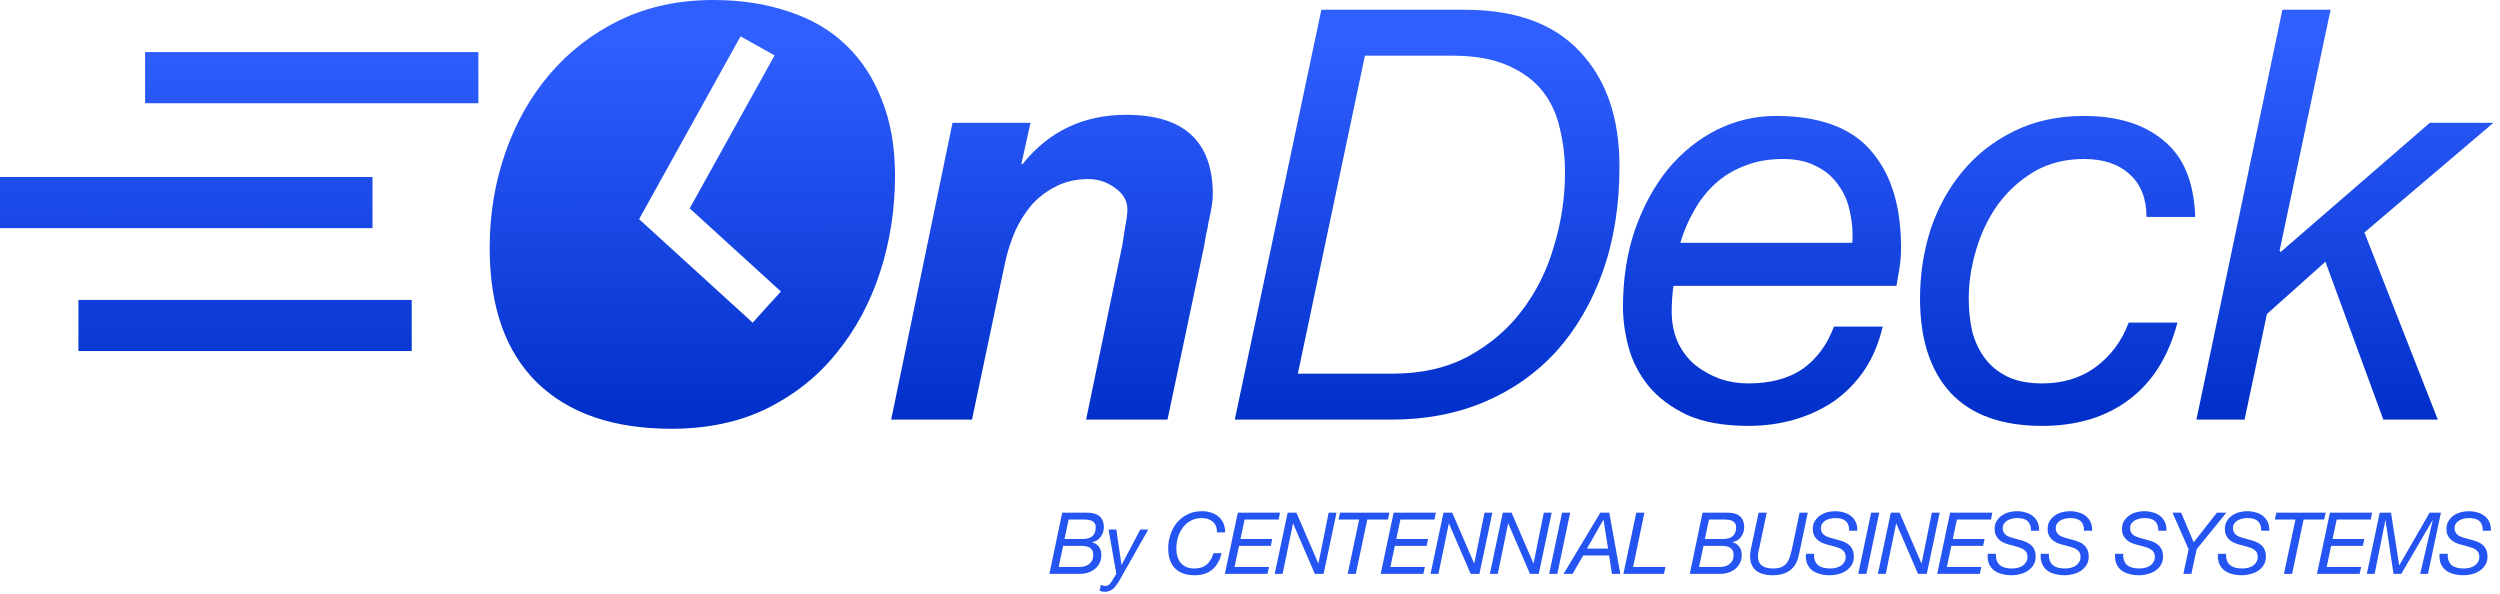
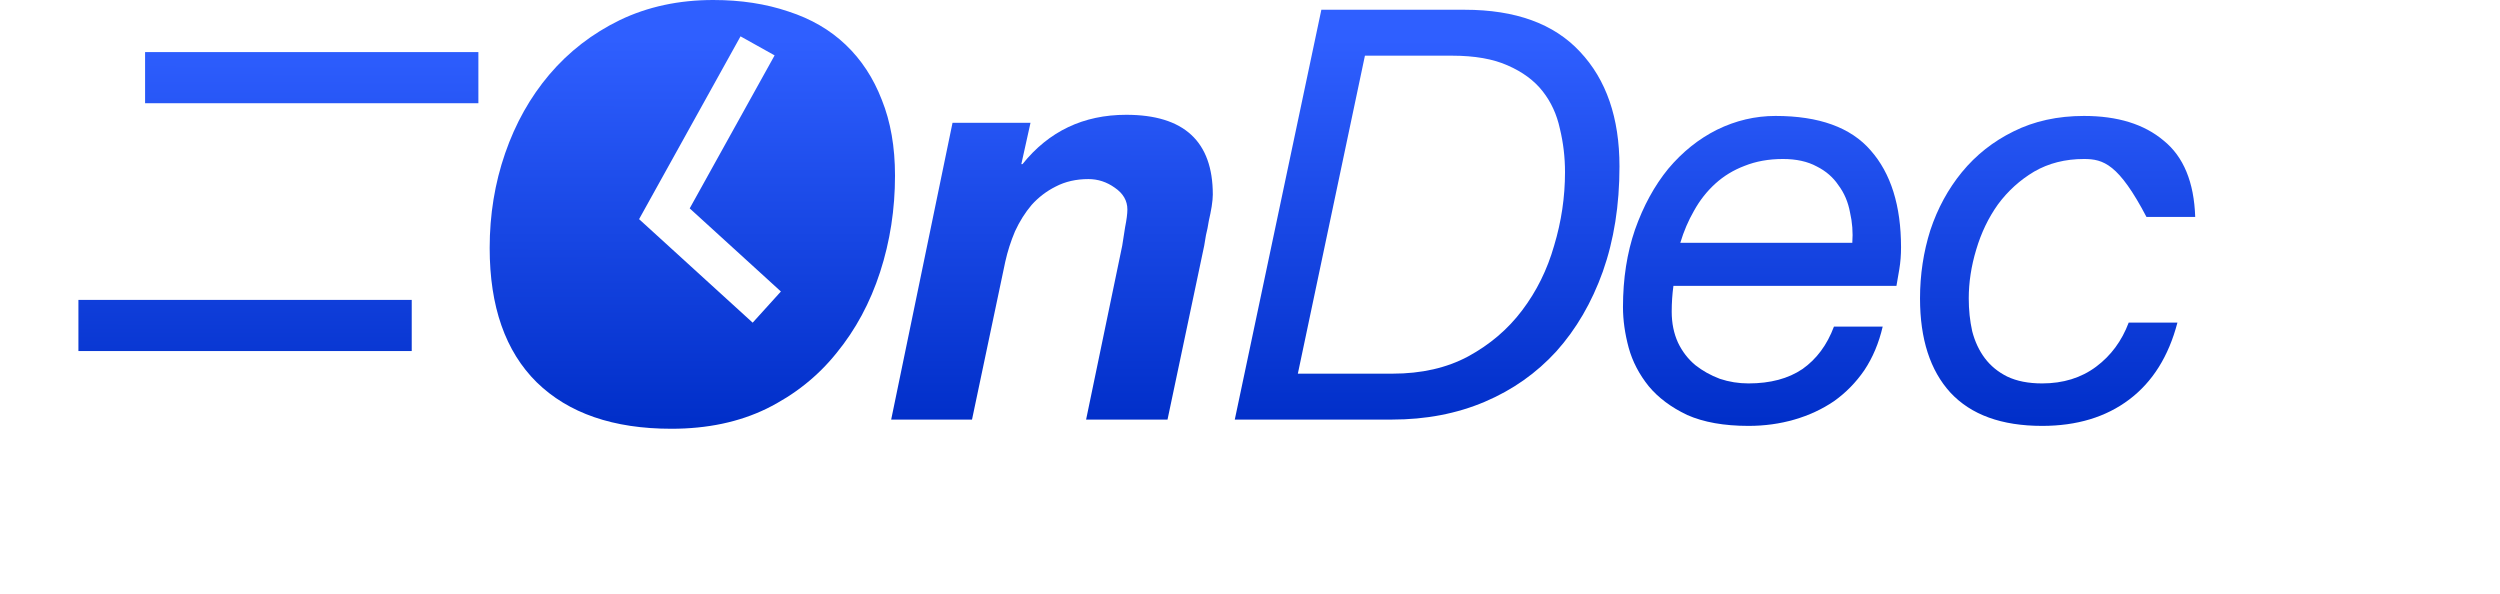
<svg xmlns="http://www.w3.org/2000/svg" width="379" height="90" viewBox="0 0 379 90" fill="none">
  <path fill-rule="evenodd" clip-rule="evenodd" d="M108.131 0C112.303 2.10206e-07 116.098 0.58 119.517 1.74C122.935 2.842 125.832 4.525 128.208 6.787C130.584 9.05 132.409 11.834 133.684 15.141C135.016 18.447 135.683 22.276 135.683 26.626C135.683 31.731 134.929 36.604 133.423 41.245C131.916 45.886 129.715 49.976 126.818 53.514C123.979 57.053 120.444 59.866 116.214 61.954C112.042 63.985 107.232 65 101.786 65C92.978 65 86.17 62.651 81.361 57.952C76.609 53.253 74.234 46.466 74.234 37.59C74.234 32.544 75.016 27.758 76.581 23.233C78.145 18.708 80.376 14.734 83.273 11.312C86.228 7.831 89.792 5.076 93.964 3.046C98.194 1.015 102.916 0 108.131 0ZM96.895 33.206L96.91 33.215L96.895 33.233L114.105 48.917L118.385 44.19L104.559 31.59L117.431 8.396L112.264 5.51L96.895 33.206Z" fill="url(#paint0_linear_348_198)" />
  <path fill-rule="evenodd" clip-rule="evenodd" d="M269.163 17.577C275.768 17.577 280.578 19.317 283.591 22.798C286.662 26.279 288.197 31.181 288.197 37.504C288.197 38.664 288.111 39.766 287.937 40.81C287.763 41.854 287.618 42.696 287.502 43.334H253.692C253.518 44.61 253.431 45.915 253.431 47.249C253.431 48.989 253.75 50.556 254.387 51.948C255.025 53.282 255.894 54.413 256.995 55.341C258.096 56.211 259.342 56.908 260.732 57.43C262.123 57.894 263.571 58.126 265.078 58.126C268.38 58.126 271.104 57.401 273.248 55.95C275.392 54.442 276.985 52.296 278.028 49.511H285.416C284.837 52.005 283.91 54.21 282.635 56.124C281.36 57.981 279.825 59.547 278.028 60.823C276.232 62.042 274.233 62.969 272.031 63.608C269.829 64.246 267.511 64.565 265.078 64.565C261.369 64.565 258.27 64.014 255.778 62.912C253.345 61.752 251.403 60.301 249.954 58.561C248.506 56.763 247.492 54.819 246.912 52.731C246.333 50.585 246.043 48.525 246.043 46.553C246.043 42.26 246.652 38.345 247.869 34.806C249.143 31.209 250.824 28.135 252.91 25.582C255.054 23.03 257.516 21.058 260.298 19.666C263.137 18.273 266.092 17.577 269.163 17.577ZM270.293 24.103C268.149 24.103 266.207 24.451 264.469 25.147C262.789 25.785 261.312 26.685 260.037 27.845C258.762 29.005 257.69 30.368 256.821 31.934C255.952 33.443 255.256 35.067 254.735 36.807H280.81C280.926 35.241 280.81 33.704 280.462 32.195C280.172 30.629 279.592 29.266 278.723 28.106C277.912 26.887 276.811 25.931 275.421 25.235C274.03 24.48 272.321 24.103 270.293 24.103Z" fill="url(#paint1_linear_348_198)" />
-   <path d="M315.933 17.577C321.032 17.577 325.059 18.824 328.014 21.319C331.027 23.755 332.62 27.613 332.794 32.891H325.407C325.406 30.107 324.566 27.96 322.886 26.452C321.206 24.886 318.888 24.103 315.933 24.103C313.094 24.103 310.573 24.741 308.371 26.017C306.227 27.293 304.402 28.947 302.896 30.977C301.447 33.008 300.346 35.299 299.592 37.851C298.839 40.346 298.463 42.811 298.463 45.248C298.463 46.988 298.636 48.641 298.984 50.208C299.39 51.774 300.027 53.137 300.896 54.297C301.765 55.457 302.895 56.386 304.286 57.082C305.735 57.778 307.502 58.126 309.588 58.126C312.775 58.126 315.498 57.285 317.758 55.603C320.018 53.92 321.669 51.686 322.712 48.902H330.1C328.767 54.007 326.333 57.894 322.799 60.562C319.264 63.231 314.861 64.565 309.588 64.565C303.446 64.565 298.81 62.883 295.681 59.518C292.611 56.154 291.075 51.397 291.075 45.248C291.075 41.651 291.597 38.2 292.64 34.893C293.74 31.586 295.334 28.657 297.42 26.105C299.563 23.494 302.171 21.435 305.242 19.926C308.371 18.36 311.935 17.577 315.933 17.577Z" fill="url(#paint2_linear_348_198)" />
+   <path d="M315.933 17.577C321.032 17.577 325.059 18.824 328.014 21.319C331.027 23.755 332.62 27.613 332.794 32.891H325.407C321.206 24.886 318.888 24.103 315.933 24.103C313.094 24.103 310.573 24.741 308.371 26.017C306.227 27.293 304.402 28.947 302.896 30.977C301.447 33.008 300.346 35.299 299.592 37.851C298.839 40.346 298.463 42.811 298.463 45.248C298.463 46.988 298.636 48.641 298.984 50.208C299.39 51.774 300.027 53.137 300.896 54.297C301.765 55.457 302.895 56.386 304.286 57.082C305.735 57.778 307.502 58.126 309.588 58.126C312.775 58.126 315.498 57.285 317.758 55.603C320.018 53.92 321.669 51.686 322.712 48.902H330.1C328.767 54.007 326.333 57.894 322.799 60.562C319.264 63.231 314.861 64.565 309.588 64.565C303.446 64.565 298.81 62.883 295.681 59.518C292.611 56.154 291.075 51.397 291.075 45.248C291.075 41.651 291.597 38.2 292.64 34.893C293.74 31.586 295.334 28.657 297.42 26.105C299.563 23.494 302.171 21.435 305.242 19.926C308.371 18.36 311.935 17.577 315.933 17.577Z" fill="url(#paint2_linear_348_198)" />
  <path d="M170.738 17.403C179.487 17.403 183.862 21.435 183.862 29.498C183.862 29.962 183.804 30.571 183.688 31.325C183.572 32.021 183.427 32.746 183.253 33.501C183.137 34.255 182.993 34.98 182.819 35.676C182.703 36.314 182.616 36.836 182.558 37.242L176.996 63.608H164.653L170.129 37.242C170.245 36.546 170.39 35.618 170.564 34.458C170.795 33.298 170.911 32.398 170.911 31.76C170.911 30.426 170.274 29.324 168.999 28.454C167.782 27.584 166.449 27.149 165.001 27.149C163.147 27.149 161.495 27.526 160.047 28.28C158.656 28.976 157.439 29.904 156.396 31.064C155.411 32.225 154.571 33.559 153.876 35.067C153.238 36.575 152.746 38.112 152.398 39.679L147.357 63.608H135.102L144.402 18.621H156.223L154.832 24.886H155.006C159.004 19.898 164.248 17.403 170.738 17.403Z" fill="url(#paint3_linear_348_198)" />
  <path fill-rule="evenodd" clip-rule="evenodd" d="M222.046 1.479C229.752 1.479 235.576 3.597 239.516 7.831C243.514 12.066 245.513 17.867 245.513 25.235C245.513 31.093 244.673 36.401 242.993 41.158C241.312 45.857 238.965 49.888 235.952 53.253C232.939 56.559 229.318 59.112 225.088 60.91C220.858 62.708 216.165 63.608 211.008 63.608H187.193L200.317 1.479H222.046ZM196.754 56.647H211.095C215.499 56.647 219.323 55.776 222.568 54.036C225.87 52.238 228.594 49.917 230.737 47.075C232.939 44.175 234.562 40.897 235.605 37.242C236.705 33.588 237.256 29.875 237.256 26.105C237.256 23.842 236.996 21.638 236.474 19.491C236.011 17.345 235.141 15.46 233.866 13.836C232.592 12.211 230.824 10.906 228.565 9.92C226.363 8.934 223.552 8.441 220.134 8.441H206.923L196.754 56.647Z" fill="url(#paint4_linear_348_198)" />
-   <path d="M345.58 38.025L345.754 38.2L368.352 18.621H378L358.444 35.241L369.569 63.608H361.312L352.534 39.679L343.668 47.597L340.278 63.608H332.978L346.015 1.479H353.316L345.58 38.025Z" fill="url(#paint5_linear_348_198)" />
  <path d="M21.995 7.897H72.523V15.649H21.995V7.897Z" fill="url(#paint6_linear_348_198)" />
-   <path d="M0 26.835H56.473V34.587H0V26.835Z" fill="url(#paint7_linear_348_198)" />
  <path d="M11.889 45.465H62.418V53.218H11.889V45.465Z" fill="url(#paint8_linear_348_198)" />
-   <path d="M161.379 81.709H164.135C165.452 81.709 166.111 81.12 166.111 79.941C166.111 79.664 166.05 79.447 165.929 79.291C165.816 79.135 165.669 79.018 165.487 78.94C165.305 78.862 165.106 78.814 164.889 78.797C164.681 78.771 164.482 78.758 164.291 78.758H162.003L161.379 81.709ZM161.028 77.718H164.759C165.669 77.718 166.328 77.913 166.735 78.303C167.142 78.693 167.346 79.239 167.346 79.941C167.346 80.201 167.303 80.457 167.216 80.708C167.138 80.951 167.021 81.176 166.865 81.384C166.718 81.583 166.536 81.757 166.319 81.904C166.102 82.043 165.855 82.134 165.578 82.177V82.203C166.003 82.324 166.341 82.554 166.592 82.892C166.843 83.221 166.969 83.633 166.969 84.127C166.969 84.569 166.882 84.968 166.709 85.323C166.544 85.678 166.31 85.982 166.007 86.233C165.712 86.476 165.366 86.666 164.967 86.805C164.568 86.935 164.139 87 163.68 87H159.091L161.028 77.718ZM160.495 85.96H163.485C163.641 85.96 163.845 85.947 164.096 85.921C164.347 85.886 164.594 85.808 164.837 85.687C165.08 85.557 165.288 85.371 165.461 85.128C165.643 84.885 165.734 84.552 165.734 84.127C165.734 83.832 165.682 83.594 165.578 83.412C165.474 83.23 165.331 83.091 165.149 82.996C164.976 82.901 164.772 82.836 164.538 82.801C164.313 82.766 164.074 82.749 163.823 82.749H161.171L160.495 85.96ZM169.628 88.131C169.49 88.348 169.351 88.551 169.212 88.742C169.074 88.941 168.922 89.11 168.757 89.249C168.593 89.396 168.406 89.509 168.198 89.587C167.99 89.674 167.748 89.717 167.47 89.717C167.34 89.717 167.206 89.7 167.067 89.665C166.929 89.639 166.807 89.6 166.703 89.548L166.898 88.651C166.985 88.703 167.089 88.746 167.21 88.781C167.332 88.816 167.436 88.833 167.522 88.833C167.774 88.833 167.977 88.764 168.133 88.625C168.289 88.495 168.432 88.322 168.562 88.105L169.238 87L168.055 80.279H169.238L170.018 85.622H170.044L172.865 80.279H174.074L169.628 88.131ZM185.186 83.867C184.952 84.907 184.493 85.726 183.808 86.324C183.132 86.913 182.222 87.208 181.078 87.208C179.804 87.208 178.821 86.857 178.127 86.155C177.443 85.444 177.1 84.443 177.1 83.152C177.1 82.398 177.217 81.683 177.451 81.007C177.685 80.322 178.019 79.72 178.452 79.2C178.894 78.68 179.432 78.268 180.064 77.965C180.697 77.653 181.408 77.497 182.196 77.497C182.699 77.497 183.163 77.566 183.587 77.705C184.021 77.835 184.393 78.034 184.705 78.303C185.026 78.563 185.277 78.897 185.459 79.304C185.641 79.703 185.732 80.171 185.732 80.708H184.497C184.497 79.98 184.281 79.438 183.847 79.083C183.423 78.719 182.872 78.537 182.196 78.537C181.546 78.537 180.979 78.676 180.493 78.953C180.017 79.222 179.618 79.573 179.297 80.006C178.977 80.439 178.734 80.933 178.569 81.488C178.413 82.034 178.335 82.589 178.335 83.152C178.335 83.603 178.392 84.014 178.504 84.387C178.617 84.76 178.786 85.08 179.011 85.349C179.237 85.609 179.518 85.813 179.856 85.96C180.203 86.107 180.61 86.181 181.078 86.181C181.841 86.181 182.461 85.982 182.937 85.583C183.414 85.176 183.752 84.604 183.951 83.867H185.186ZM187.652 77.718H194.048L193.84 78.758H188.679L188.055 81.709H192.865L192.657 82.749H187.834L187.158 85.96H192.384L192.15 87H185.689L187.652 77.718ZM195.209 77.718H196.535L199.85 85.401H199.876L201.423 77.718H202.619L200.656 87H199.33L196.041 79.369H196.015L194.442 87H193.246L195.209 77.718ZM210.402 78.758H207.282L205.54 87H204.305L206.047 78.758H202.927L203.148 77.718H210.636L210.402 78.758ZM211.276 77.718H217.672L217.464 78.758H212.303L211.679 81.709H216.489L216.281 82.749H211.458L210.782 85.96H216.008L215.774 87H209.313L211.276 77.718ZM218.833 77.718H220.159L223.474 85.401H223.5L225.047 77.718H226.243L224.28 87H222.954L219.665 79.369H219.639L218.066 87H216.87L218.833 77.718ZM227.825 77.718H229.151L232.466 85.401H232.492L234.039 77.718H235.235L233.272 87H231.946L228.657 79.369H228.631L227.058 87H225.862L227.825 77.718ZM236.804 77.718H238.039L236.089 87H234.854L236.804 77.718ZM242.612 77.718H243.964L245.641 87H244.367L243.938 84.205H240.025L238.4 87H237.035L242.612 77.718ZM240.584 83.165H243.782L243.093 78.81H243.067L240.584 83.165ZM248.059 77.718H249.294L247.578 85.96H252.479L252.258 87H246.109L248.059 77.718ZM258.459 81.709H261.215C262.532 81.709 263.191 81.12 263.191 79.941C263.191 79.664 263.13 79.447 263.009 79.291C262.896 79.135 262.749 79.018 262.567 78.94C262.385 78.862 262.186 78.814 261.969 78.797C261.761 78.771 261.562 78.758 261.371 78.758H259.083L258.459 81.709ZM258.108 77.718H261.839C262.749 77.718 263.408 77.913 263.815 78.303C264.222 78.693 264.426 79.239 264.426 79.941C264.426 80.201 264.383 80.457 264.296 80.708C264.218 80.951 264.101 81.176 263.945 81.384C263.798 81.583 263.616 81.757 263.399 81.904C263.182 82.043 262.935 82.134 262.658 82.177V82.203C263.083 82.324 263.421 82.554 263.672 82.892C263.923 83.221 264.049 83.633 264.049 84.127C264.049 84.569 263.962 84.968 263.789 85.323C263.624 85.678 263.39 85.982 263.087 86.233C262.792 86.476 262.446 86.666 262.047 86.805C261.648 86.935 261.219 87 260.76 87H256.171L258.108 77.718ZM257.575 85.96H260.565C260.721 85.96 260.925 85.947 261.176 85.921C261.427 85.886 261.674 85.808 261.917 85.687C262.16 85.557 262.368 85.371 262.541 85.128C262.723 84.885 262.814 84.552 262.814 84.127C262.814 83.832 262.762 83.594 262.658 83.412C262.554 83.23 262.411 83.091 262.229 82.996C262.056 82.901 261.852 82.836 261.618 82.801C261.393 82.766 261.154 82.749 260.903 82.749H258.251L257.575 85.96ZM272.896 83.282C272.818 83.646 272.74 83.988 272.662 84.309C272.584 84.63 272.506 84.881 272.428 85.063C272.272 85.444 272.069 85.774 271.817 86.051C271.575 86.32 271.293 86.541 270.972 86.714C270.66 86.887 270.318 87.013 269.945 87.091C269.581 87.169 269.204 87.208 268.814 87.208C267.436 87.208 266.461 86.866 265.889 86.181C265.326 85.488 265.179 84.487 265.447 83.178L266.604 77.718H267.839L266.617 83.49C266.409 84.4 266.496 85.076 266.877 85.518C267.259 85.96 267.904 86.181 268.814 86.181C269.326 86.181 269.742 86.112 270.062 85.973C270.383 85.834 270.643 85.639 270.842 85.388C271.05 85.128 271.211 84.82 271.323 84.465C271.445 84.11 271.553 83.715 271.648 83.282L272.818 77.718H274.053L272.896 83.282ZM280.328 80.461C280.337 80.097 280.289 79.794 280.185 79.551C280.09 79.3 279.947 79.1 279.756 78.953C279.574 78.797 279.349 78.689 279.08 78.628C278.812 78.567 278.517 78.537 278.196 78.537C277.971 78.537 277.733 78.567 277.481 78.628C277.23 78.68 276.996 78.767 276.779 78.888C276.571 79.009 276.398 79.165 276.259 79.356C276.121 79.547 276.051 79.781 276.051 80.058C276.051 80.283 276.09 80.478 276.168 80.643C276.246 80.799 276.35 80.938 276.48 81.059C276.619 81.172 276.779 81.267 276.961 81.345C277.152 81.423 277.351 81.492 277.559 81.553L278.807 81.891C279.093 81.969 279.371 82.069 279.639 82.19C279.908 82.303 280.146 82.454 280.354 82.645C280.562 82.827 280.727 83.061 280.848 83.347C280.978 83.633 281.043 83.984 281.043 84.4C281.043 84.885 280.931 85.306 280.705 85.661C280.489 86.008 280.207 86.298 279.86 86.532C279.514 86.757 279.124 86.926 278.69 87.039C278.266 87.152 277.845 87.208 277.429 87.208C276.875 87.208 276.363 87.143 275.895 87.013C275.427 86.892 275.029 86.701 274.699 86.441C274.379 86.181 274.132 85.847 273.958 85.44C273.794 85.024 273.733 84.53 273.776 83.958H275.011C274.994 84.374 275.042 84.725 275.154 85.011C275.267 85.297 275.432 85.527 275.648 85.7C275.874 85.873 276.142 85.999 276.454 86.077C276.766 86.146 277.109 86.181 277.481 86.181C277.767 86.181 278.049 86.146 278.326 86.077C278.612 86.008 278.864 85.904 279.08 85.765C279.297 85.618 279.47 85.431 279.6 85.206C279.739 84.981 279.808 84.712 279.808 84.4C279.808 84.166 279.765 83.967 279.678 83.802C279.592 83.629 279.47 83.486 279.314 83.373C279.167 83.252 278.994 83.152 278.794 83.074C278.595 82.996 278.383 82.927 278.157 82.866L276.896 82.528C276.619 82.45 276.355 82.35 276.103 82.229C275.852 82.099 275.631 81.943 275.44 81.761C275.25 81.57 275.098 81.349 274.985 81.098C274.873 80.838 274.816 80.535 274.816 80.188C274.816 79.737 274.916 79.347 275.115 79.018C275.315 78.68 275.57 78.398 275.882 78.173C276.203 77.948 276.563 77.779 276.961 77.666C277.369 77.553 277.78 77.497 278.196 77.497C278.656 77.497 279.089 77.558 279.496 77.679C279.912 77.792 280.276 77.969 280.588 78.212C280.9 78.446 281.143 78.749 281.316 79.122C281.498 79.495 281.581 79.941 281.563 80.461H280.328ZM283.662 77.718H284.897L282.947 87H281.712L283.662 77.718ZM286.649 77.718H287.975L291.29 85.401H291.316L292.863 77.718H294.059L292.096 87H290.77L287.481 79.369H287.455L285.882 87H284.686L286.649 77.718ZM295.641 77.718H302.037L301.829 78.758H296.668L296.044 81.709H300.854L300.646 82.749H295.823L295.147 85.96H300.373L300.139 87H293.678L295.641 77.718ZM307.891 80.461C307.9 80.097 307.852 79.794 307.748 79.551C307.653 79.3 307.51 79.1 307.319 78.953C307.137 78.797 306.912 78.689 306.643 78.628C306.375 78.567 306.08 78.537 305.759 78.537C305.534 78.537 305.296 78.567 305.044 78.628C304.793 78.68 304.559 78.767 304.342 78.888C304.134 79.009 303.961 79.165 303.822 79.356C303.684 79.547 303.614 79.781 303.614 80.058C303.614 80.283 303.653 80.478 303.731 80.643C303.809 80.799 303.913 80.938 304.043 81.059C304.182 81.172 304.342 81.267 304.524 81.345C304.715 81.423 304.914 81.492 305.122 81.553L306.37 81.891C306.656 81.969 306.934 82.069 307.202 82.19C307.471 82.303 307.709 82.454 307.917 82.645C308.125 82.827 308.29 83.061 308.411 83.347C308.541 83.633 308.606 83.984 308.606 84.4C308.606 84.885 308.494 85.306 308.268 85.661C308.052 86.008 307.77 86.298 307.423 86.532C307.077 86.757 306.687 86.926 306.253 87.039C305.829 87.152 305.408 87.208 304.992 87.208C304.438 87.208 303.926 87.143 303.458 87.013C302.99 86.892 302.592 86.701 302.262 86.441C301.942 86.181 301.695 85.847 301.521 85.44C301.357 85.024 301.296 84.53 301.339 83.958H302.574C302.557 84.374 302.605 84.725 302.717 85.011C302.83 85.297 302.995 85.527 303.211 85.7C303.437 85.873 303.705 85.999 304.017 86.077C304.329 86.146 304.672 86.181 305.044 86.181C305.33 86.181 305.612 86.146 305.889 86.077C306.175 86.008 306.427 85.904 306.643 85.765C306.86 85.618 307.033 85.431 307.163 85.206C307.302 84.981 307.371 84.712 307.371 84.4C307.371 84.166 307.328 83.967 307.241 83.802C307.155 83.629 307.033 83.486 306.877 83.373C306.73 83.252 306.557 83.152 306.357 83.074C306.158 82.996 305.946 82.927 305.72 82.866L304.459 82.528C304.182 82.45 303.918 82.35 303.666 82.229C303.415 82.099 303.194 81.943 303.003 81.761C302.813 81.57 302.661 81.349 302.548 81.098C302.436 80.838 302.379 80.535 302.379 80.188C302.379 79.737 302.479 79.347 302.678 79.018C302.878 78.68 303.133 78.398 303.445 78.173C303.766 77.948 304.126 77.779 304.524 77.666C304.932 77.553 305.343 77.497 305.759 77.497C306.219 77.497 306.652 77.558 307.059 77.679C307.475 77.792 307.839 77.969 308.151 78.212C308.463 78.446 308.706 78.749 308.879 79.122C309.061 79.495 309.144 79.941 309.126 80.461H307.891ZM315.931 80.461C315.94 80.097 315.892 79.794 315.788 79.551C315.693 79.3 315.55 79.1 315.359 78.953C315.177 78.797 314.952 78.689 314.683 78.628C314.414 78.567 314.12 78.537 313.799 78.537C313.574 78.537 313.335 78.567 313.084 78.628C312.833 78.68 312.599 78.767 312.382 78.888C312.174 79.009 312.001 79.165 311.862 79.356C311.723 79.547 311.654 79.781 311.654 80.058C311.654 80.283 311.693 80.478 311.771 80.643C311.849 80.799 311.953 80.938 312.083 81.059C312.222 81.172 312.382 81.267 312.564 81.345C312.755 81.423 312.954 81.492 313.162 81.553L314.41 81.891C314.696 81.969 314.973 82.069 315.242 82.19C315.511 82.303 315.749 82.454 315.957 82.645C316.165 82.827 316.33 83.061 316.451 83.347C316.581 83.633 316.646 83.984 316.646 84.4C316.646 84.885 316.533 85.306 316.308 85.661C316.091 86.008 315.81 86.298 315.463 86.532C315.116 86.757 314.726 86.926 314.293 87.039C313.868 87.152 313.448 87.208 313.032 87.208C312.477 87.208 311.966 87.143 311.498 87.013C311.03 86.892 310.631 86.701 310.302 86.441C309.981 86.181 309.734 85.847 309.561 85.44C309.396 85.024 309.336 84.53 309.379 83.958H310.614C310.597 84.374 310.644 84.725 310.757 85.011C310.87 85.297 311.034 85.527 311.251 85.7C311.476 85.873 311.745 85.999 312.057 86.077C312.369 86.146 312.711 86.181 313.084 86.181C313.37 86.181 313.652 86.146 313.929 86.077C314.215 86.008 314.466 85.904 314.683 85.765C314.9 85.618 315.073 85.431 315.203 85.206C315.342 84.981 315.411 84.712 315.411 84.4C315.411 84.166 315.368 83.967 315.281 83.802C315.194 83.629 315.073 83.486 314.917 83.373C314.77 83.252 314.596 83.152 314.397 83.074C314.198 82.996 313.985 82.927 313.76 82.866L312.499 82.528C312.222 82.45 311.957 82.35 311.706 82.229C311.455 82.099 311.234 81.943 311.043 81.761C310.852 81.57 310.701 81.349 310.588 81.098C310.475 80.838 310.419 80.535 310.419 80.188C310.419 79.737 310.519 79.347 310.718 79.018C310.917 78.68 311.173 78.398 311.485 78.173C311.806 77.948 312.165 77.779 312.564 77.666C312.971 77.553 313.383 77.497 313.799 77.497C314.258 77.497 314.692 77.558 315.099 77.679C315.515 77.792 315.879 77.969 316.191 78.212C316.503 78.446 316.746 78.749 316.919 79.122C317.101 79.495 317.183 79.941 317.166 80.461H315.931ZM327.199 80.461C327.208 80.097 327.16 79.794 327.056 79.551C326.961 79.3 326.818 79.1 326.627 78.953C326.445 78.797 326.22 78.689 325.951 78.628C325.682 78.567 325.388 78.537 325.067 78.537C324.842 78.537 324.603 78.567 324.352 78.628C324.101 78.68 323.867 78.767 323.65 78.888C323.442 79.009 323.269 79.165 323.13 79.356C322.991 79.547 322.922 79.781 322.922 80.058C322.922 80.283 322.961 80.478 323.039 80.643C323.117 80.799 323.221 80.938 323.351 81.059C323.49 81.172 323.65 81.267 323.832 81.345C324.023 81.423 324.222 81.492 324.43 81.553L325.678 81.891C325.964 81.969 326.241 82.069 326.51 82.19C326.779 82.303 327.017 82.454 327.225 82.645C327.433 82.827 327.598 83.061 327.719 83.347C327.849 83.633 327.914 83.984 327.914 84.4C327.914 84.885 327.801 85.306 327.576 85.661C327.359 86.008 327.078 86.298 326.731 86.532C326.384 86.757 325.994 86.926 325.561 87.039C325.136 87.152 324.716 87.208 324.3 87.208C323.745 87.208 323.234 87.143 322.766 87.013C322.298 86.892 321.899 86.701 321.57 86.441C321.249 86.181 321.002 85.847 320.829 85.44C320.664 85.024 320.604 84.53 320.647 83.958H321.882C321.865 84.374 321.912 84.725 322.025 85.011C322.138 85.297 322.302 85.527 322.519 85.7C322.744 85.873 323.013 85.999 323.325 86.077C323.637 86.146 323.979 86.181 324.352 86.181C324.638 86.181 324.92 86.146 325.197 86.077C325.483 86.008 325.734 85.904 325.951 85.765C326.168 85.618 326.341 85.431 326.471 85.206C326.61 84.981 326.679 84.712 326.679 84.4C326.679 84.166 326.636 83.967 326.549 83.802C326.462 83.629 326.341 83.486 326.185 83.373C326.038 83.252 325.864 83.152 325.665 83.074C325.466 82.996 325.253 82.927 325.028 82.866L323.767 82.528C323.49 82.45 323.225 82.35 322.974 82.229C322.723 82.099 322.502 81.943 322.311 81.761C322.12 81.57 321.969 81.349 321.856 81.098C321.743 80.838 321.687 80.535 321.687 80.188C321.687 79.737 321.787 79.347 321.986 79.018C322.185 78.68 322.441 78.398 322.753 78.173C323.074 77.948 323.433 77.779 323.832 77.666C324.239 77.553 324.651 77.497 325.067 77.497C325.526 77.497 325.96 77.558 326.367 77.679C326.783 77.792 327.147 77.969 327.459 78.212C327.771 78.446 328.014 78.749 328.187 79.122C328.369 79.495 328.451 79.941 328.434 80.461H327.199ZM331.794 83.269L329.35 77.718H330.663L332.561 82.216L336.084 77.718H337.514L333.016 83.269L332.21 87H331.001L331.794 83.269ZM342.796 80.461C342.804 80.097 342.757 79.794 342.653 79.551C342.557 79.3 342.414 79.1 342.224 78.953C342.042 78.797 341.816 78.689 341.548 78.628C341.279 78.567 340.984 78.537 340.664 78.537C340.438 78.537 340.2 78.567 339.949 78.628C339.697 78.68 339.463 78.767 339.247 78.888C339.039 79.009 338.865 79.165 338.727 79.356C338.588 79.547 338.519 79.781 338.519 80.058C338.519 80.283 338.558 80.478 338.636 80.643C338.714 80.799 338.818 80.938 338.948 81.059C339.086 81.172 339.247 81.267 339.429 81.345C339.619 81.423 339.819 81.492 340.027 81.553L341.275 81.891C341.561 81.969 341.838 82.069 342.107 82.19C342.375 82.303 342.614 82.454 342.822 82.645C343.03 82.827 343.194 83.061 343.316 83.347C343.446 83.633 343.511 83.984 343.511 84.4C343.511 84.885 343.398 85.306 343.173 85.661C342.956 86.008 342.674 86.298 342.328 86.532C341.981 86.757 341.591 86.926 341.158 87.039C340.733 87.152 340.313 87.208 339.897 87.208C339.342 87.208 338.831 87.143 338.363 87.013C337.895 86.892 337.496 86.701 337.167 86.441C336.846 86.181 336.599 85.847 336.426 85.44C336.261 85.024 336.2 84.53 336.244 83.958H337.479C337.461 84.374 337.509 84.725 337.622 85.011C337.734 85.297 337.899 85.527 338.116 85.7C338.341 85.873 338.61 85.999 338.922 86.077C339.234 86.146 339.576 86.181 339.949 86.181C340.235 86.181 340.516 86.146 340.794 86.077C341.08 86.008 341.331 85.904 341.548 85.765C341.764 85.618 341.938 85.431 342.068 85.206C342.206 84.981 342.276 84.712 342.276 84.4C342.276 84.166 342.232 83.967 342.146 83.802C342.059 83.629 341.938 83.486 341.782 83.373C341.634 83.252 341.461 83.152 341.262 83.074C341.062 82.996 340.85 82.927 340.625 82.866L339.364 82.528C339.086 82.45 338.822 82.35 338.571 82.229C338.319 82.099 338.098 81.943 337.908 81.761C337.717 81.57 337.565 81.349 337.453 81.098C337.34 80.838 337.284 80.535 337.284 80.188C337.284 79.737 337.383 79.347 337.583 79.018C337.782 78.68 338.038 78.398 338.35 78.173C338.67 77.948 339.03 77.779 339.429 77.666C339.836 77.553 340.248 77.497 340.664 77.497C341.123 77.497 341.556 77.558 341.964 77.679C342.38 77.792 342.744 77.969 343.056 78.212C343.368 78.446 343.61 78.749 343.784 79.122C343.966 79.495 344.048 79.941 344.031 80.461H342.796ZM352.344 78.758H349.224L347.482 87H346.247L347.989 78.758H344.869L345.09 77.718H352.578L352.344 78.758ZM353.217 77.718H359.613L359.405 78.758H354.244L353.62 81.709H358.43L358.222 82.749H353.399L352.723 85.96H357.949L357.715 87H351.254L353.217 77.718ZM360.762 77.718H362.478L363.713 85.7H363.739L368.328 77.718H370.044L368.081 87H366.898L368.796 78.875H368.77L364.038 87H362.855L361.646 78.875H361.62L359.995 87H358.812L360.762 77.718ZM376.389 80.461C376.398 80.097 376.35 79.794 376.246 79.551C376.151 79.3 376.008 79.1 375.817 78.953C375.635 78.797 375.41 78.689 375.141 78.628C374.872 78.567 374.578 78.537 374.257 78.537C374.032 78.537 373.793 78.567 373.542 78.628C373.291 78.68 373.057 78.767 372.84 78.888C372.632 79.009 372.459 79.165 372.32 79.356C372.181 79.547 372.112 79.781 372.112 80.058C372.112 80.283 372.151 80.478 372.229 80.643C372.307 80.799 372.411 80.938 372.541 81.059C372.68 81.172 372.84 81.267 373.022 81.345C373.213 81.423 373.412 81.492 373.62 81.553L374.868 81.891C375.154 81.969 375.431 82.069 375.7 82.19C375.969 82.303 376.207 82.454 376.415 82.645C376.623 82.827 376.788 83.061 376.909 83.347C377.039 83.633 377.104 83.984 377.104 84.4C377.104 84.885 376.991 85.306 376.766 85.661C376.549 86.008 376.268 86.298 375.921 86.532C375.574 86.757 375.184 86.926 374.751 87.039C374.326 87.152 373.906 87.208 373.49 87.208C372.935 87.208 372.424 87.143 371.956 87.013C371.488 86.892 371.089 86.701 370.76 86.441C370.439 86.181 370.192 85.847 370.019 85.44C369.854 85.024 369.794 84.53 369.837 83.958H371.072C371.055 84.374 371.102 84.725 371.215 85.011C371.328 85.297 371.492 85.527 371.709 85.7C371.934 85.873 372.203 85.999 372.515 86.077C372.827 86.146 373.169 86.181 373.542 86.181C373.828 86.181 374.11 86.146 374.387 86.077C374.673 86.008 374.924 85.904 375.141 85.765C375.358 85.618 375.531 85.431 375.661 85.206C375.8 84.981 375.869 84.712 375.869 84.4C375.869 84.166 375.826 83.967 375.739 83.802C375.652 83.629 375.531 83.486 375.375 83.373C375.228 83.252 375.054 83.152 374.855 83.074C374.656 82.996 374.443 82.927 374.218 82.866L372.957 82.528C372.68 82.45 372.415 82.35 372.164 82.229C371.913 82.099 371.692 81.943 371.501 81.761C371.31 81.57 371.159 81.349 371.046 81.098C370.933 80.838 370.877 80.535 370.877 80.188C370.877 79.737 370.977 79.347 371.176 79.018C371.375 78.68 371.631 78.398 371.943 78.173C372.264 77.948 372.623 77.779 373.022 77.666C373.429 77.553 373.841 77.497 374.257 77.497C374.716 77.497 375.15 77.558 375.557 77.679C375.973 77.792 376.337 77.969 376.649 78.212C376.961 78.446 377.204 78.749 377.377 79.122C377.559 79.495 377.641 79.941 377.624 80.461H376.389Z" fill="#2454F2" />
  <defs>
    <linearGradient id="paint0_linear_348_198" x1="189.036" y1="5.963" x2="189" y2="65" gradientUnits="userSpaceOnUse">
      <stop stop-color="#2F5FFF" />
      <stop offset="1" stop-color="#002EC8" />
    </linearGradient>
    <linearGradient id="paint1_linear_348_198" x1="189.036" y1="5.963" x2="189" y2="65" gradientUnits="userSpaceOnUse">
      <stop stop-color="#2F5FFF" />
      <stop offset="1" stop-color="#002EC8" />
    </linearGradient>
    <linearGradient id="paint2_linear_348_198" x1="189.036" y1="5.963" x2="189" y2="65" gradientUnits="userSpaceOnUse">
      <stop stop-color="#2F5FFF" />
      <stop offset="1" stop-color="#002EC8" />
    </linearGradient>
    <linearGradient id="paint3_linear_348_198" x1="189.036" y1="5.963" x2="189" y2="65" gradientUnits="userSpaceOnUse">
      <stop stop-color="#2F5FFF" />
      <stop offset="1" stop-color="#002EC8" />
    </linearGradient>
    <linearGradient id="paint4_linear_348_198" x1="189.036" y1="5.963" x2="189" y2="65" gradientUnits="userSpaceOnUse">
      <stop stop-color="#2F5FFF" />
      <stop offset="1" stop-color="#002EC8" />
    </linearGradient>
    <linearGradient id="paint5_linear_348_198" x1="189.036" y1="5.963" x2="189" y2="65" gradientUnits="userSpaceOnUse">
      <stop stop-color="#2F5FFF" />
      <stop offset="1" stop-color="#002EC8" />
    </linearGradient>
    <linearGradient id="paint6_linear_348_198" x1="189.036" y1="5.963" x2="189" y2="65" gradientUnits="userSpaceOnUse">
      <stop stop-color="#2F5FFF" />
      <stop offset="1" stop-color="#002EC8" />
    </linearGradient>
    <linearGradient id="paint7_linear_348_198" x1="189.036" y1="5.963" x2="189" y2="65" gradientUnits="userSpaceOnUse">
      <stop stop-color="#2F5FFF" />
      <stop offset="1" stop-color="#002EC8" />
    </linearGradient>
    <linearGradient id="paint8_linear_348_198" x1="189.036" y1="5.963" x2="189" y2="65" gradientUnits="userSpaceOnUse">
      <stop stop-color="#2F5FFF" />
      <stop offset="1" stop-color="#002EC8" />
    </linearGradient>
  </defs>
</svg>